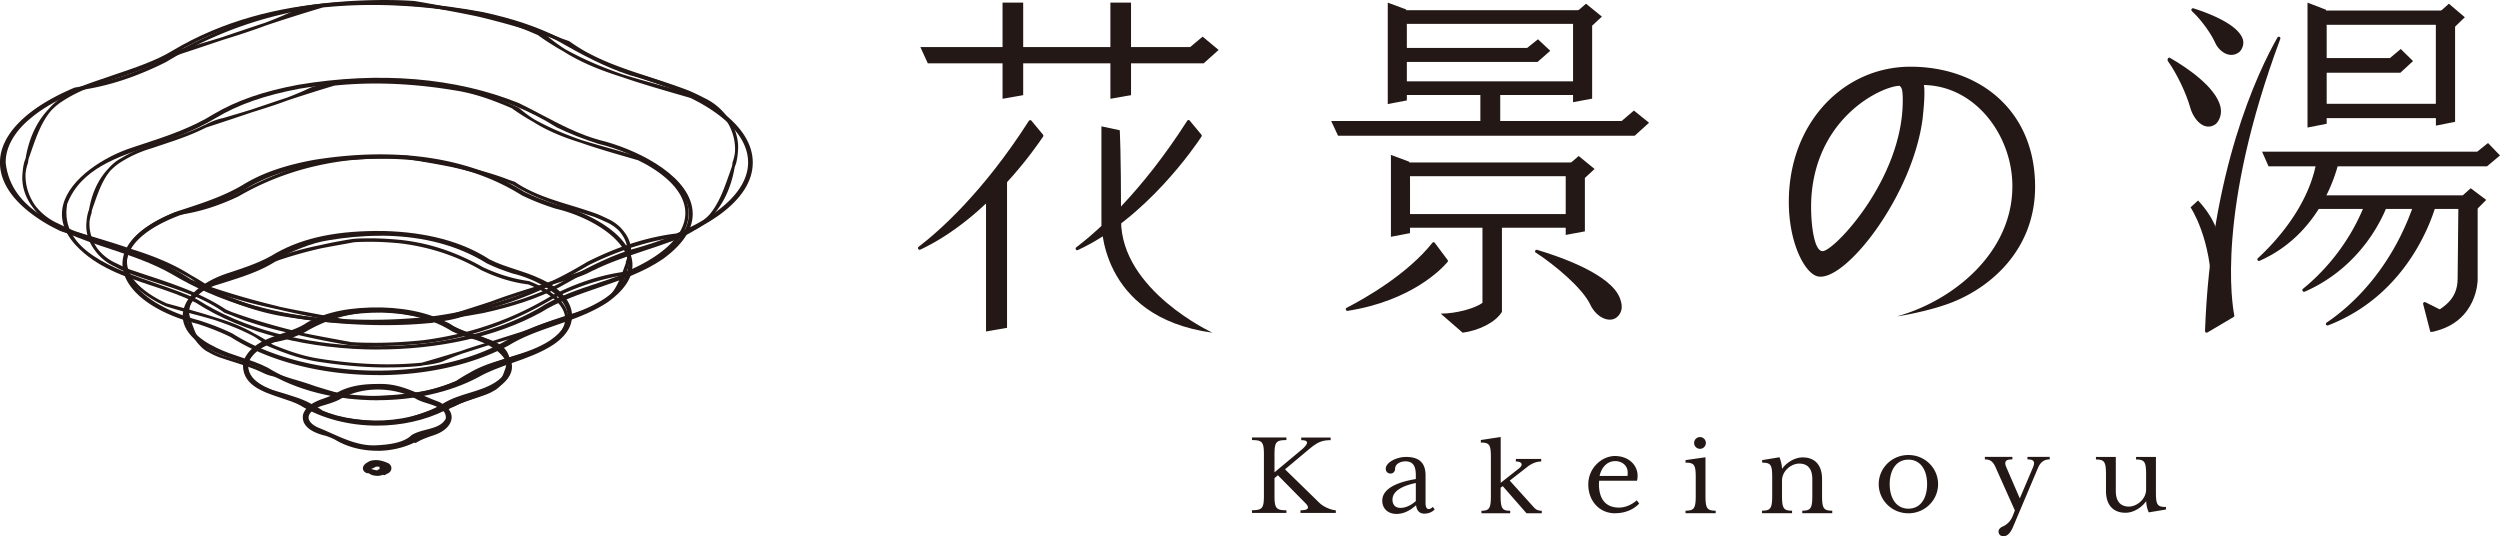
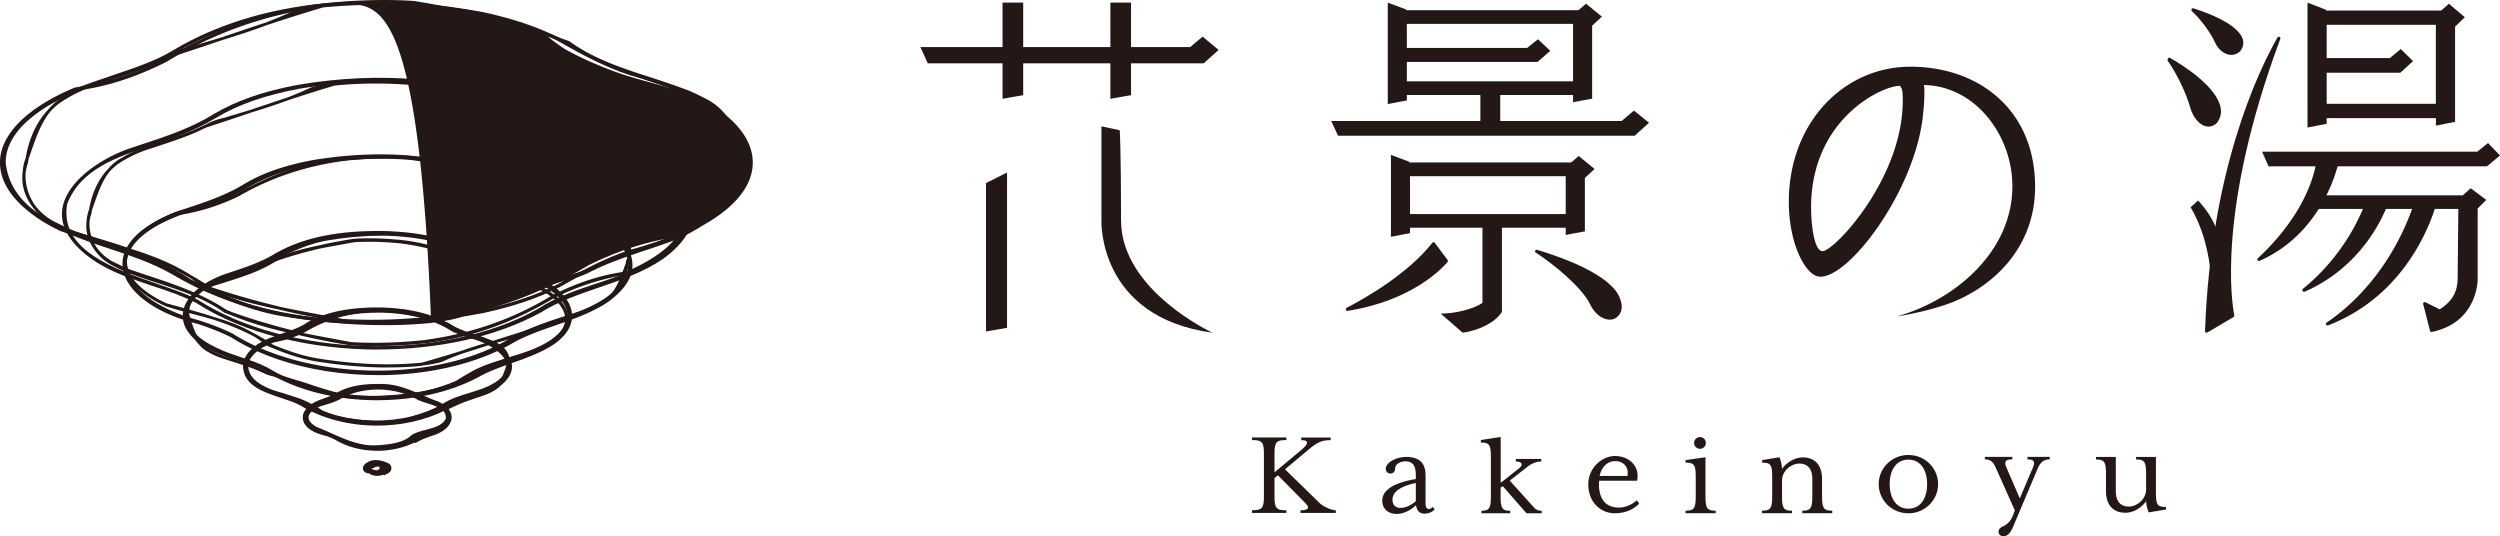
<svg xmlns="http://www.w3.org/2000/svg" viewBox="0 0 323.4 69.37">
  <g fill="#231815">
    <path d="M.54 21.03c1.01 9.4 15.28 10.15 21.87 14.25 11.86 7.11 26.76 7.47 40.05 4.97 3.35-.73 6.67-1.73 9.74-3.29 2.98-1.7 6.02-3.36 9.3-4.44 20.73-5.61 20.85-17.32 0-22.98-3.28-1.08-6.31-2.74-9.3-4.44-3.06-1.56-6.39-2.56-9.74-3.29C49.18-.71 34.27-.3 22.41 6.78c-5.95 3.46-13.34 3.92-18.68 8.47C2.02 16.68.5 18.75.55 21.03zm-.11 0C1.5 11.51 15.72 10.86 22.39 6.74 34.26-.37 49.17-.72 62.47 1.75c3.36.73 6.68 1.73 9.76 3.29 2.99 1.7 6.01 3.35 9.29 4.43 20.83 5.61 20.95 17.46 0 23.12-3.28 1.08-6.3 2.73-9.29 4.43-3.07 1.56-6.4 2.57-9.75 3.3-13.3 2.51-28.22 2.12-40.09-4.98-5.96-3.45-13.36-3.9-18.72-8.45-1.72-1.43-3.3-3.55-3.23-5.86z" />
    <path d="M48 41.92c-11.99 0-20.36-3.23-25.72-6.43-2.5-1.44-5.3-2.38-8.01-3.28-3.74-1.24-7.61-2.53-10.74-5.19-1.02-.85-3.39-3.13-3.29-6.01V21c.75-6.67 7.94-9.1 14.28-11.24 2.93-.99 5.7-1.92 7.76-3.19C35.45-1.3 51.42-.5 62.5 1.57c3.87.84 7.07 1.92 9.81 3.31 3.02 1.72 5.99 3.34 9.27 4.41 10.03 2.7 15.8 6.98 15.8 11.74 0 4.75-5.76 9.03-15.81 11.74-3.26 1.07-6.23 2.69-9.25 4.41-2.75 1.4-5.95 2.48-9.81 3.32-5.33 1.01-10.16 1.43-14.51 1.43zM.73 21.02c.69 6.34 7.44 8.64 13.97 10.86 2.95 1 5.74 1.95 7.81 3.24 7.22 4.32 20 8.69 39.91 4.94 3.82-.83 6.99-1.9 9.69-3.27 2.9-1.65 6.02-3.36 9.33-4.45 9.83-2.66 15.46-6.78 15.46-11.31 0-4.52-5.63-8.65-15.45-11.31-3.31-1.09-6.31-2.73-9.34-4.45C69.42 3.9 66.25 2.83 62.42 2c-19.82-3.76-32.65.61-39.91 4.94-2.53 1.47-5.34 2.41-8.07 3.32-3.7 1.24-7.53 2.52-10.59 5.13C1.83 17.07.7 19.12.74 21.02z" />
    <path d="M69.69 40.11c4.9-3.17 11.01-3.59 15.83-6.86 9.42-6.72-.86-13.11-8.04-14.83-1.83-.58-3.63-1.27-5.37-2.11-9.84-6.2-22.22-6.87-33.43-5.02-3.76.71-7.5 1.81-10.8 3.77-1.65 1-3.41 1.81-5.2 2.51-5.08 1.94-11.97 3.06-14.15 8.74-1.44 8.21 11.68 9.83 16.97 12.62 11.74 7.55 32.12 8 44.2 1.18zm.11.18c-12.23 6.69-32.57 6.31-44.35-1.28-5.1-2.6-11.4-3.03-15.49-7.39-5.14-5.56 2.12-10.72 7.19-12.35 3.64-1.21 7.34-2.32 10.62-4.37 3.34-1.97 7.1-3.05 10.87-3.75 9.42-1.58 19.48-1.24 28.41 2.37 3.46 1.68 6.7 3.76 10.45 4.79 7.27 1.74 17.58 8.24 8.09 15.07-4.8 3.25-10.96 3.86-15.8 6.91z" />
    <path d="M48.91 45.22c-8.65 0-17.35-2.04-23.56-6.05-1.78-.91-3.77-1.57-5.7-2.21-3.52-1.17-7.16-2.37-9.82-5.21-1.57-1.7-2.13-3.48-1.65-5.3.89-3.37 5.25-6.18 8.92-7.36l1.05-.35c3.24-1.06 6.58-2.16 9.53-4 2.95-1.74 6.42-2.94 10.94-3.78 10.46-1.75 20.32-.93 28.51 2.38.99.48 1.96.99 2.91 1.49 2.39 1.26 4.85 2.56 7.53 3.29 4.32 1.04 11.08 4.19 11.95 8.64.46 2.34-.82 4.62-3.8 6.77-2.51 1.7-5.42 2.7-8.23 3.66-2.59.89-5.27 1.8-7.58 3.26h-.01c-5.83 3.19-13.39 4.76-20.98 4.76zm.45-34.65c-3.86 0-7.5.39-10.65.91-4.43.84-7.85 2.03-10.74 3.75-1.56.94-3.27 1.76-5.23 2.52-.96.37-1.97.7-3.03 1.05-4.56 1.5-9.27 3.05-11.02 7.58-1.04 5.97 6.06 8.41 11.76 10.38 1.94.67 3.78 1.3 5.12 2.01 11.69 7.52 31.84 8.06 44.01 1.18 2.42-1.57 5.17-2.48 7.83-3.36 2.73-.91 5.56-1.84 7.99-3.49 2.82-2.01 4.04-4.11 3.62-6.25-.72-3.72-6.51-7.02-11.6-8.24-1.99-.63-3.75-1.33-5.4-2.13-7.17-4.51-15.32-5.91-22.67-5.91z" />
    <path d="M65.6 44.2c3.99-2.56 8.89-2.86 12.8-5.49 7.6-5.32-.72-10.56-6.46-11.9a33.66 33.66 0 01-4.34-1.7c-7.94-4.99-17.92-5.53-26.96-4.03-3.03.58-6.05 1.47-8.69 3.05-2.67 1.64-5.69 2.57-8.63 3.5-11.66 4.34-7.61 11.33 2.34 13.98 1.48.47 2.94 1.03 4.34 1.7 9.62 6.09 25.79 6.49 35.6.88zm.17.27c-10 5.41-26.2 5.12-35.83-1.04-1.39-.68-2.84-1.25-4.31-1.72-10.15-2.52-14.19-9.86-2.39-14.3 2.96-.96 5.92-1.89 8.56-3.53 2.71-1.59 5.75-2.46 8.8-3.02 9.08-1.47 19.12-.93 27.08 4.08 1.39.67 2.84 1.23 4.31 1.7 5.91 1.41 14.22 6.71 6.54 12.25-3.87 2.59-8.9 3.2-12.76 5.57z" />
    <path d="M48.86 48.52c-6.95 0-13.91-1.66-19.02-4.92-1.31-.64-2.75-1.21-4.27-1.7-5.72-1.42-9.54-4.38-9.72-7.53-.16-2.75 2.44-5.28 7.33-7.12l.41-.13c2.76-.9 5.62-1.83 8.11-3.38 2.39-1.41 5.21-2.37 8.87-3.05 7.51-1.22 18.32-1.49 27.21 4.11 1.3.63 2.7 1.18 4.27 1.68 3.49.83 8.97 3.4 9.69 7.04.38 1.92-.66 3.79-3.1 5.55-2.06 1.38-4.45 2.21-6.76 3.01-2.06.72-4.2 1.45-6.01 2.57-4.8 2.6-10.89 3.88-17 3.88zm.41-27.99c-3.12 0-6.05.31-8.6.73-3.51.67-6.34 1.66-8.63 3.03-2.56 1.58-5.45 2.5-8.25 3.39l-.42.13c-4.61 1.72-7.09 4.02-6.97 6.48.14 2.87 3.79 5.67 9.31 7.14 1.63.52 3.06 1.08 4.37 1.72 9.52 6.02 25.73 6.43 35.43.89 1.98-1.27 4.21-2 6.36-2.7 2.2-.72 4.47-1.46 6.43-2.78 2.25-1.58 3.23-3.24 2.9-4.94-.58-3.02-5.23-5.67-9.3-6.62a32.24 32.24 0 01-4.38-1.72c-5.78-3.63-12.34-4.75-18.25-4.75z" />
    <path d="M61.52 48.28c3.07-1.94 6.78-2.14 9.77-4.11 5.78-3.99-.57-7.96-4.89-8.96a26.07 26.07 0 01-3.31-1.29c-6.05-3.77-13.62-4.19-20.49-3.05-4.76.68-8.57 3.92-13.17 4.99-5.63 1.87-7.89 6.25-1.52 9.29 2.1 1.05 4.48 1.47 6.6 2.55 7.51 4.64 19.47 4.97 27.01.59zm.22.36c-7.78 4.14-19.82 3.93-27.31-.79-2.1-1.11-4.47-1.51-6.62-2.5-6.53-3.08-4.35-7.78 1.52-9.78 2.26-.74 4.5-1.45 6.49-2.69 4.19-2.34 9.1-2.87 13.81-2.81 4.7.13 9.57 1.04 13.57 3.64 2.11 1.09 4.47 1.49 6.61 2.52 3.86 1.72 5.83 5.39 1.66 8.2-2.94 1.94-6.83 2.54-9.73 4.23z" />
    <path d="M48.83 51.78c-5.27 0-10.54-1.27-14.5-3.76-1.12-.59-2.37-.99-3.57-1.38-1.01-.32-2.05-.66-3.03-1.11-2.74-1.29-4.2-3.02-4.09-4.85.12-2.11 2.27-4.13 5.63-5.28l.31-.1c2.19-.72 4.26-1.4 6.15-2.58 3.59-2.01 8.01-2.91 13.91-2.84 5.56.15 10.15 1.38 13.67 3.67 1.07.55 2.25.93 3.39 1.3 1.07.35 2.17.71 3.21 1.21 2.36 1.05 3.93 2.79 4.08 4.53.09 1.02-.26 2.54-2.4 3.99-1.61 1.06-3.5 1.73-5.32 2.37-1.59.56-3.09 1.09-4.42 1.86-3.73 1.98-8.36 2.96-12.99 2.96zm.34-21.28c-2.37 0-4.61.24-6.54.56-2.55.37-4.88 1.5-7.12 2.59-1.92.93-3.91 1.9-6.04 2.4-3.1 1.03-5.11 2.82-5.22 4.65-.1 1.59 1.19 3.07 3.74 4.28 1.02.51 2.14.88 3.21 1.24 1.13.37 2.3.76 3.39 1.32 7.58 4.68 19.35 4.94 26.83.59 1.53-.97 3.24-1.51 4.88-2.04 1.67-.53 3.39-1.08 4.88-2.07 1.69-1.17 2.42-2.4 2.18-3.66-.46-2.41-4.38-4.36-7.01-4.97-1.23-.39-2.32-.81-3.35-1.31-4.4-2.74-9.36-3.59-13.84-3.59zm18.58 15.52c-.45.15-.89.29-1.33.44-1.63.52-3.31 1.06-4.8 2-.37.22-.76.42-1.15.62.4-.18.8-.38 1.19-.58 1.35-.78 2.94-1.34 4.48-1.89.54-.19 1.09-.38 1.63-.59zM38.71 31.79c-.94.34-1.82.74-2.65 1.19.87-.42 1.75-.83 2.65-1.19z" />
    <path d="M57.43 52.37c2.15-1.32 4.68-1.41 6.75-2.74 3.95-2.62-.43-5.39-3.31-6.03-.78-.24-1.54-.53-2.28-.88-2.76-1.75-6.01-2.37-9.22-2.44-3.19-.03-6.54.38-9.28 2-2.57 1.77-6.74 1.48-8.14 4.61-.43 3.47 4.78 3.98 7.07 5.21 5.34 3.18 13.2 3.46 18.42.29zm.27.45c-5.59 2.86-13.4 2.74-18.79-.55-2.47-1.37-7.76-1.61-7.27-5.48 1.34-3.29 5.63-3.13 8.19-4.93 2.91-1.6 6.28-1.95 9.53-1.91 3.23.09 6.6.71 9.34 2.49.72.35 1.47.63 2.24.87 3.18.73 7.51 3.7 3.44 6.61-2.02 1.4-4.62 1.62-6.64 2.97l-.05-.08z" />
    <path d="M48.78 55.06c-3.56 0-7.1-.88-9.96-2.63-.65-.36-1.51-.64-2.42-.94-2.49-.82-5.31-1.75-4.93-4.72 0-.02 0-.03.01-.05.89-2.17 3-2.89 5.05-3.59 1.13-.38 2.3-.78 3.21-1.42 2.5-1.38 5.56-2 9.64-1.94 3.86.11 7.03.96 9.44 2.52.66.31 1.38.6 2.19.85 2.23.51 4.82 2.03 5.18 3.85.22 1.09-.35 2.13-1.69 3.09-1.05.73-2.27 1.15-3.44 1.56-1.1.38-2.24.77-3.2 1.42-.04.03-.09.04-.15.03-.02 0-.05-.02-.07-.03-2.68 1.34-5.78 2-8.87 2zm-16.66-8.14c-.27 2.4 2.38 3.3 4.73 4.11.84.29 1.64.56 2.24.88 5.4 3.21 13.23 3.33 18.23.29 1.08-.67 2.26-1.03 3.41-1.38 1.19-.36 2.31-.71 3.34-1.36 1.12-.74 1.62-1.54 1.46-2.36-.27-1.47-2.66-2.88-4.72-3.33-.86-.27-1.61-.56-2.32-.9-2.44-1.55-5.43-2.34-9.14-2.43-3.86-.03-6.86.61-9.18 1.97-.97.67-2.19 1.05-3.37 1.43-1.97.62-3.84 1.21-4.68 3.07zm32.27 2.78l-.11.08c-1.07.69-2.27 1.05-3.43 1.41-1.12.34-2.28.7-3.32 1.34-.8.49-1.67.89-2.59 1.22.93-.3 1.83-.66 2.69-1.1.06-.03.12-.03.18 0 .97-.62 2.08-1 3.14-1.36 1.15-.4 2.34-.81 3.35-1.51l.11-.08zM44 40.57c-1.53.31-2.87.79-4.07 1.45-.94.66-2.13 1.07-3.29 1.46-.36.12-.71.24-1.06.37.37-.13.74-.25 1.11-.36 1.15-.36 2.34-.74 3.28-1.38 1.17-.69 2.51-1.2 4.03-1.54z" />
    <path d="M53.35 56.46c1.46-.9 3.67-.63 4.51-2.22.27-1.87-2.56-2.06-3.78-2.72-2.93-1.68-6.98-1.78-9.92-.18-.79.47-1.69.73-2.5.97-1.97.6-2.82 2.12-.57 3.18 2.38.94 4.75 2.38 7.42 2.32 1.64-.07 3.78-.29 4.85-1.34zm.33.54c-3.13 1.56-7.27 1.52-10.26-.3-.39-.19-.79-.36-1.2-.49-1.21-.28-3.12-.99-2.81-2.57.35-.98 1.28-1.41 2.09-1.75.86-.3 1.65-.56 2.37-1.02 1.62-.88 3.46-1.03 5.25-1.01 2.85-.07 4.99 1.38 7.58 2.29 2.52 1.22 1.68 3.19-.58 3.95-.86.29-1.65.55-2.37 1.01l-.06-.1z" />
    <path d="M48.77 58.31c-1.95 0-3.88-.49-5.46-1.45a8.64 8.64 0 00-1.16-.48c-1.24-.28-3.28-1.03-2.94-2.78.37-1.05 1.29-1.51 2.2-1.89l.09-.03c.81-.28 1.57-.54 2.25-.97 1.76-.95 3.79-1.05 5.36-1.04 2.07-.05 3.74.67 5.52 1.44.68.29 1.39.6 2.12.86 1.13.54 1.72 1.29 1.67 2.1-.06.92-.92 1.76-2.25 2.21l-.06.02c-.82.28-1.59.54-2.28.97a.14.14 0 01-.14.02c-.03 0-.06-.02-.08-.04-1.5.72-3.17 1.07-4.84 1.07zm.11-7.92c-1.65 0-3.28.37-4.64 1.11-.76.46-1.65.72-2.43.95l-.11.03c-1.04.32-1.74.9-1.78 1.48-.03.48.4.97 1.23 1.35.56.22 1.14.48 1.7.73 1.79.8 3.64 1.62 5.63 1.57 1.52-.06 3.68-.26 4.72-1.29l.03-.03c.58-.36 1.27-.54 1.93-.71 1.03-.27 2.01-.52 2.5-1.41.15-1.19-1.15-1.61-2.42-2.01-.48-.15-.93-.3-1.27-.48-1.51-.86-3.31-1.29-5.1-1.29zm4.58 6.22c-.44.42-1.03.72-1.69.92.63-.18 1.24-.41 1.82-.7.07-.03.14-.02.2.02.68-.41 1.42-.66 2.21-.92l.06-.02c.91-.31 1.59-.82 1.86-1.39-.59.9-1.63 1.17-2.64 1.43-.63.16-1.28.33-1.81.66zm-5.42-6.56c-1.35.05-2.79.26-4.09.97-.7.45-1.48.72-2.31 1.01l-.08.03c-.86.36-1.66.76-1.98 1.64-.03.13-.03.25-.03.37v-.13c.05-.75.83-1.44 2.04-1.81l.11-.03c.76-.23 1.62-.48 2.35-.92 1.19-.65 2.57-1.02 3.99-1.13zm5.71 1.09c.14.07.28.14.41.22.27.15.64.27 1.04.4-.25-.1-.49-.21-.73-.31-.24-.11-.49-.21-.73-.31zm-4.11-1.09c.45.03.9.09 1.35.17a8.3 8.3 0 00-1.35-.17zm-.38 10.49c.46-.09.72.02.8.02.07.05.03-.1-.09-.14-.45-.15-1-.34-1.49-.2-.26.22-.86.34-.92.35-.01-.06 0 0 .11.07.19.24.78.35 1.09.39.13.03.24-.17.36-.14.12-.1.25-.23.14-.36zm.38.63c-.5.27-1.29.27-1.75-.05-.12-.11-.24-.09-.4-.1-.13-.05-.4-.19-.34-.55.16-.41.48-.44.73-.63.77-.25 1.53-.08 2.25.25.49.24.41.84-.11 1.02-.27.09-.28.28-.38.06z" />
-     <path d="M48.79 61.55c-.37 0-.74-.09-1.01-.28-.06-.05-.1-.06-.21-.06h-.1s-.03-.01-.05-.02c-.35-.13-.52-.42-.46-.76.15-.39.4-.52.6-.63.07-.04.14-.07.2-.12.02-.01.03-.02.05-.03.73-.24 1.48-.15 2.39.26.29.15.45.41.43.7-.02.3-.23.56-.56.68-.07.02-.12.06-.16.09-.06.04-.14.1-.26.08-.04 0-.07-.03-.09-.05-.24.1-.52.15-.78.15zm.29-.47s0 .02-.02.04c-.02.01-.04.03-.06.04.2-.02.4-.08.56-.16.05-.02.1-.03.15-.01.03 0 .05.02.07.04.06-.04.12-.07.19-.1.16-.06.27-.17.3-.3-.02.04-.04.08-.08.1-.04.03-.11.03-.17.02-.02 0-.04 0-.07-.01a1.7 1.7 0 00-.47-.04c-.02.15-.14.26-.25.35-.04.04-.1.05-.16.04zm-1.07-.43c.14.06.38.14.78.2 0 0 .03-.03.05-.04.05-.04.12-.09.21-.1.05-.05.07-.07.07-.08-.04-.05-.06-.11-.03-.17.01-.03.03-.05.05-.07-.2-.03-.39-.04-.56 0-.15.11-.37.2-.56.26zm-.47.17h.05s-.03-.02-.04-.04c-.02-.01-.03-.02-.05-.03a.174.174 0 01-.12-.14c-.02-.08.02-.19.1-.23.04-.02.09-.02.13-.01.19-.04.59-.16.76-.3a.09.09 0 01.07-.03c.53-.16 1.1.04 1.56.19.03 0 .06.02.09.04-.01 0-.02-.01-.03-.02-.8-.36-1.46-.44-2.09-.25-.07.05-.15.09-.23.13-.18.1-.33.17-.41.4 0 .03-.03.19.21.29zM3.44 20.99c-1.25 3.4.83 6.72 4.01 8.11.7.35 1.43.68 2.18.99 5.24 1.78 10.44 3.23 14.96 6.23.63.28 1.26.55 1.9.8 5.75 2.24 11.9 3.19 17.8 4.32.76.05 1.53.09 2.29.11a71.96 71.96 0 009.17-.4c7.35-.96 14-3.25 20.32-7.09.6-.3 1.21-.59 1.82-.87 3.07-1.37 6.27-2.37 9.66-2.79.45-.19.88-.38 1.3-.58 10.11-4.77 10.79-11.54 1.95-16.58-.46-.25-.9-.48-1.38-.71-6.99-2.07-13.64-3.73-19.74-8.12-.57-.25-1.15-.5-1.73-.73-2.32-.94-4.71-1.71-7.25-2.11-.59-.1-1.19-.19-1.79-.28C54.12.59 49.17.31 44.29.6c-.76.05-1.53.11-2.29.18-1.15.12-2.6.33-3.85.75-4.37 2.08-8.94 3.33-13.72 4.78-1.04.21-2.08.62-3.05 1.18-.41.2-.82.4-1.23.58-1.67.74-3.4 1.33-5.14 1.92l-1.95.66c-1.26.37-2.51.87-3.68 1.49-.59.31-1.16.65-1.7 1.02C5.1 15.04 3.86 17.95 3.44 21zm-.11 0c1.15-3.05 1.98-6.79 5.21-8.44.52-.32 1.05-.61 1.6-.87s1.12-.48 1.7-.67c.77-.28 1.56-.55 2.34-.81 2.08-.7 4.13-1.38 5.92-2.15.45-.19.88-.39 1.29-.6 6.78-2.18 13.64-4.67 20.6-6.71.76-.08 1.52-.14 2.29-.18 4.89-.29 9.84 0 14.64.69.6.09 1.2.18 1.79.28 2.78.42 5.42 1.3 7.97 2.37.64.27 1.27.54 1.88.83 5.42 4.71 12.49 5.54 18.89 7.73.48.23.92.46 1.38.71 8.88 5.05 8.28 11.89-1.89 16.7-.42.2-.85.39-1.31.58-3.43.51-6.65 1.49-9.73 2.84-.61.27-1.22.55-1.83.85-6.33 3.77-12.98 6.26-20.32 7.08a71.96 71.96 0 01-9.17.4c-.77-.02-1.53-.05-2.3-.11-6.08-.99-12.07-2.44-17.82-4.43-.64-.22-1.27-.45-1.9-.68-4.49-3.26-10.11-4.3-15.38-6.36-.62-.27-1.24-.56-1.84-.88-3.07-1.43-4.94-4.75-4.01-8.15z" />
+     <path d="M48.79 61.55c-.37 0-.74-.09-1.01-.28-.06-.05-.1-.06-.21-.06h-.1s-.03-.01-.05-.02c-.35-.13-.52-.42-.46-.76.15-.39.4-.52.6-.63.07-.04.14-.07.2-.12.02-.01.03-.02.05-.03.73-.24 1.48-.15 2.39.26.29.15.45.41.43.7-.02.3-.23.56-.56.68-.07.02-.12.06-.16.09-.06.04-.14.1-.26.08-.04 0-.07-.03-.09-.05-.24.1-.52.15-.78.15zm.29-.47s0 .02-.02.04c-.02.01-.04.03-.06.04.2-.02.4-.08.56-.16.05-.02.1-.03.15-.01.03 0 .05.02.07.04.06-.04.12-.07.19-.1.16-.06.27-.17.3-.3-.02.04-.04.08-.08.1-.04.03-.11.03-.17.02-.02 0-.04 0-.07-.01a1.7 1.7 0 00-.47-.04c-.02.15-.14.26-.25.35-.04.04-.1.05-.16.04zm-1.07-.43c.14.06.38.14.78.2 0 0 .03-.03.05-.04.05-.04.12-.09.21-.1.05-.05.07-.07.07-.08-.04-.05-.06-.11-.03-.17.01-.03.03-.05.05-.07-.2-.03-.39-.04-.56 0-.15.11-.37.2-.56.26zm-.47.17h.05s-.03-.02-.04-.04c-.02-.01-.03-.02-.05-.03a.174.174 0 01-.12-.14c-.02-.08.02-.19.1-.23.04-.02.09-.02.13-.01.19-.04.59-.16.76-.3a.09.09 0 01.07-.03c.53-.16 1.1.04 1.56.19.03 0 .06.02.09.04-.01 0-.02-.01-.03-.02-.8-.36-1.46-.44-2.09-.25-.07.05-.15.09-.23.13-.18.1-.33.17-.41.4 0 .03-.03.19.21.29zM3.44 20.99c-1.25 3.4.83 6.72 4.01 8.11.7.35 1.43.68 2.18.99 5.24 1.78 10.44 3.23 14.96 6.23.63.28 1.26.55 1.9.8 5.75 2.24 11.9 3.19 17.8 4.32.76.05 1.53.09 2.29.11a71.96 71.96 0 009.17-.4C54.12.59 49.17.31 44.29.6c-.76.05-1.53.11-2.29.18-1.15.12-2.6.33-3.85.75-4.37 2.08-8.94 3.33-13.72 4.78-1.04.21-2.08.62-3.05 1.18-.41.2-.82.4-1.23.58-1.67.74-3.4 1.33-5.14 1.92l-1.95.66c-1.26.37-2.51.87-3.68 1.49-.59.31-1.16.65-1.7 1.02C5.1 15.04 3.86 17.95 3.44 21zm-.11 0c1.15-3.05 1.98-6.79 5.21-8.44.52-.32 1.05-.61 1.6-.87s1.12-.48 1.7-.67c.77-.28 1.56-.55 2.34-.81 2.08-.7 4.13-1.38 5.92-2.15.45-.19.88-.39 1.29-.6 6.78-2.18 13.64-4.67 20.6-6.71.76-.08 1.52-.14 2.29-.18 4.89-.29 9.84 0 14.64.69.6.09 1.2.18 1.79.28 2.78.42 5.42 1.3 7.97 2.37.64.27 1.27.54 1.88.83 5.42 4.71 12.49 5.54 18.89 7.73.48.23.92.46 1.38.71 8.88 5.05 8.28 11.89-1.89 16.7-.42.2-.85.39-1.31.58-3.43.51-6.65 1.49-9.73 2.84-.61.27-1.22.55-1.83.85-6.33 3.77-12.98 6.26-20.32 7.08a71.96 71.96 0 01-9.17.4c-.77-.02-1.53-.05-2.3-.11-6.08-.99-12.07-2.44-17.82-4.43-.64-.22-1.27-.45-1.9-.68-4.49-3.26-10.11-4.3-15.38-6.36-.62-.27-1.24-.56-1.84-.88-3.07-1.43-4.94-4.75-4.01-8.15z" />
    <path d="M48.11 41.81c-.51 0-1.03 0-1.53-.02-.84-.02-1.59-.06-2.31-.11-2.83-.46-5.59-1.01-8.27-1.65-3.24-.69-6.47-1.53-9.58-2.74-.31-.12-.61-.24-.91-.37-.34-.12-.68-.25-1.02-.37-.02 0-.03-.01-.04-.02-.7-.51-1.42-.96-2.16-1.37-.44-.24-.89-.47-1.35-.69-2.19-1.04-4.53-1.8-6.95-2.59-1.61-.52-3.27-1.06-4.87-1.69-.67-.29-1.28-.58-1.86-.89a7.694 7.694 0 01-2.98-2.43c-.98-1.26-1.55-2.83-1.36-4.51.03-.47.1-.95.23-1.42v-.02c.06-.16.12-.31.17-.47.44-2.62 1.47-4.79 3.02-6.39a6.76 6.76 0 012.11-1.68 15.145 15.145 0 013.34-1.55c.77-.28 1.56-.55 2.34-.81l.62-.21c1.89-.64 3.68-1.24 5.29-1.94.46-.2.89-.4 1.28-.6.04-.01.09-.03.13-.04.98-.54 1.97-.92 2.96-1.11.65-.2 1.32-.4 1.98-.6.81-.24 1.6-.48 2.39-.72.04-.02.09-.03.13-.05 1.78-.6 3.58-1.21 5.4-1.81 1.27-.48 2.53-1 3.77-1.59.97-.32 2.15-.56 3.63-.73.08-.02.16-.05.24-.07.78-.08 1.55-.14 2.33-.19 4.64-.27 9.58-.04 14.68.69.6.09 1.2.18 1.8.28 2.46.37 5.01 1.13 8.01 2.38.7.29 1.32.57 1.89.84.02 0 .03.02.04.03.76.66 1.56 1.24 2.38 1.77 2.42 1.35 4.9 2.38 7.45 3.27 1.27.4 2.55.76 3.82 1.11 1.71.48 3.48.97 5.17 1.55.44.21.87.43 1.41.72 4.25 2.42 6.44 5.27 6.32 8.24-.12 3.22-3.04 6.35-8.23 8.8-.42.2-.86.39-1.31.58-.01 0-.03.01-.05.01-3.29.49-6.46 1.41-9.68 2.82-.61.27-1.22.55-1.82.85-6.7 3.99-13.37 6.32-20.38 7.1a70.196 70.196 0 01-7.67.41zm-12.04-2.15c1.94.41 3.88.77 5.79 1.13.82.15 1.64.31 2.46.46.68.05 1.43.08 2.26.1 2.22.05 4.53-.01 6.87-.19.76-.06 1.52-.13 2.27-.21 7.4-.97 14.02-3.28 20.24-7.07.63-.32 1.25-.61 1.85-.88 3.31-1.48 6.47-2.4 9.69-2.8.44-.18.86-.37 1.27-.56 5.04-2.38 7.89-5.37 8-8.43.11-2.79-1.99-5.5-6.07-7.82-.53-.29-.95-.51-1.36-.71-.64-.19-1.3-.38-1.96-.57-2.38-.69-4.71-1.37-6.98-2.16-2.6-.82-5.16-1.81-7.51-3.3-1.12-.63-2.22-1.32-3.31-2.11-.54-.23-1.11-.48-1.69-.71-2.66-1.08-4.95-1.74-7.21-2.1-.59-.1-1.19-.19-1.79-.28C53.84.71 48.93.48 44.3.76c-.78.05-1.55.11-2.28.18-.09 0-.18.02-.26.03-2.44.72-4.89 1.5-7.32 2.31-1.81.68-3.66 1.28-5.55 1.86-2.4.81-4.87 1.64-7.29 2.42-.04.02-.08.04-.12.07-.4.2-.82.4-1.25.59-1.65.73-3.38 1.33-5.16 1.92l-.38.13c-.53.18-1.05.35-1.57.53-1.28.38-2.51.88-3.66 1.48-.6.32-1.16.66-1.68 1.01-.44.32-.84.67-1.21 1.07-1.23 1.47-1.9 3.39-2.55 5.27-.11.31-.21.61-.32.91-.03.15-.05.31-.07.47v.04c-.17.46-.27.91-.32 1.35-.08 1.52.39 3.01 1.29 4.25.77.99 1.82 1.78 2.94 2.27.67.34 1.38.66 2.18.99.77.26 1.55.52 2.32.77 4.53 1.5 8.8 2.91 12.68 5.48.3.13.62.27.95.41.29.11.59.21.89.31 3.04 1.05 6.23 1.98 9.54 2.77z" />
    <path d="M11.64 27.56c-1.03 2.8.69 5.55 3.31 6.69.58.29 1.18.56 1.8.82 4.33 1.47 8.62 2.67 12.35 5.14.52.23 1.04.45 1.57.66 4.75 1.85 9.82 2.63 14.69 3.56.63.04 1.26.07 1.89.09 1.9.04 3.8-.01 5.68-.16.63-.05 1.26-.1 1.88-.17 6.07-.79 11.56-2.68 16.77-5.85.5-.25 1-.49 1.51-.72 2.53-1.13 5.17-1.95 7.97-2.31.37-.16.73-.31 1.07-.48 8.34-3.93 8.91-9.52 1.61-13.68-.38-.21-.74-.4-1.14-.59-5.77-1.71-11.26-3.08-16.29-6.7-.47-.21-.95-.41-1.43-.6-1.92-.77-3.89-1.41-5.98-1.74-.49-.08-.98-.16-1.48-.23-3.95-.58-8.03-.81-12.07-.57-.63.04-1.26.09-1.89.15-.95.1-2.15.27-3.18.62-3.6 1.72-7.38 2.74-11.32 3.95-.86.17-1.72.51-2.51.97-.33.17-.68.33-1.02.48-1.37.61-2.81 1.1-4.24 1.58-.54.18-1.08.36-1.61.54-1.04.31-2.07.72-3.04 1.23-.49.26-.96.54-1.4.84-2.13 1.55-3.15 3.95-3.5 6.47zm-.09 0c.95-2.52 1.63-5.6 4.3-6.97.43-.26.87-.5 1.32-.71.46-.21.93-.4 1.41-.56.64-.23 1.29-.45 1.93-.67 1.72-.58 3.41-1.14 4.89-1.78.37-.16.73-.33 1.06-.5 5.59-1.8 11.26-3.86 17-5.54.63-.06 1.26-.11 1.89-.15 4.04-.24 8.12 0 12.08.57.49.07.99.15 1.48.23 2.3.35 4.47 1.08 6.58 1.95.53.22 1.05.45 1.55.69 4.47 3.88 10.31 4.57 15.59 6.38.39.19.76.38 1.14.59 7.33 4.17 6.84 9.81-1.56 13.78-.35.16-.7.32-1.08.48-2.83.42-5.49 1.23-8.03 2.34-.51.22-1.01.46-1.51.7-5.22 3.11-10.71 5.17-16.77 5.84-.63.07-1.25.12-1.88.17-1.89.14-3.79.2-5.69.15-.63-.02-1.26-.04-1.9-.09-5.02-.82-9.96-2.01-14.7-3.66-.53-.18-1.05-.37-1.57-.56-3.71-2.69-8.34-3.55-12.69-5.25-.52-.22-1.02-.46-1.52-.73-2.54-1.18-4.08-3.92-3.31-6.72z" />
    <path d="M48.51 44.78c-.42 0-.85 0-1.26-.01-.69-.02-1.32-.05-1.9-.09-2.34-.38-4.61-.84-6.82-1.36-2.67-.57-5.34-1.26-7.91-2.26l-.75-.3c-.28-.1-.56-.2-.84-.31-.02 0-.03-.01-.04-.02-.57-.42-1.17-.79-1.78-1.12-.37-.2-.75-.39-1.13-.58-1.8-.85-3.72-1.48-5.72-2.13-1.33-.43-2.7-.88-4.03-1.4-.56-.24-1.06-.48-1.54-.74a6.381 6.381 0 01-2.47-2.01c-.81-1.05-1.29-2.35-1.13-3.75.02-.39.09-.79.19-1.18v-.02c.05-.13.09-.26.14-.39.37-2.16 1.22-3.96 2.49-5.29.48-.56 1.05-1.04 1.75-1.4.42-.26.87-.5 1.33-.72s.94-.41 1.43-.56c.63-.23 1.28-.45 1.93-.67l.51-.17c1.56-.53 3.04-1.02 4.36-1.6.38-.16.73-.33 1.05-.49l.11-.03c.81-.45 1.63-.76 2.45-.92.53-.16 1.08-.33 1.63-.49.67-.2 1.33-.4 1.98-.6.04-.01.07-.02.11-.04 1.47-.49 2.95-1 4.45-1.49 1.05-.4 2.09-.83 3.11-1.32.8-.27 1.78-.47 3-.61.06-.02.13-.04.19-.06.64-.07 1.28-.12 1.93-.16 3.83-.23 7.91-.03 12.12.57.5.07.99.15 1.48.23 2.03.31 4.14.93 6.62 1.97.58.24 1.09.47 1.56.69.02 0 .03.02.04.03.63.54 1.28 1.03 1.96 1.46 1.99 1.11 4.04 1.96 6.14 2.69 1.05.33 2.11.62 3.15.92 1.41.39 2.87.8 4.27 1.28.37.18.72.36 1.17.6 3.52 2 5.33 4.36 5.24 6.83-.1 2.67-2.52 5.26-6.81 7.29-.35.16-.71.33-1.09.48-.01 0-.03.01-.05.01-2.71.4-5.32 1.16-7.98 2.33-.5.22-1 .45-1.5.7-5.53 3.3-11.04 5.22-16.83 5.86-.63.07-1.26.12-1.89.17-1.5.11-2.99.17-4.44.17zm-9.92-1.84c1.6.34 3.19.64 4.77.93.68.13 1.36.25 2.04.38.56.04 1.18.07 1.86.08 1.83.04 3.74-.01 5.66-.16.63-.05 1.25-.1 1.88-.17 6.1-.8 11.56-2.7 16.69-5.83.52-.26 1.03-.5 1.53-.73 2.73-1.22 5.35-1.98 8-2.32.36-.15.71-.31 1.04-.46 4.15-1.96 6.49-4.42 6.59-6.92.09-2.29-1.64-4.51-4.99-6.43-.43-.23-.78-.41-1.12-.58l-1.62-.47c-1.97-.57-3.89-1.13-5.77-1.79-2.15-.67-4.26-1.49-6.2-2.72-.92-.52-1.84-1.09-2.73-1.74-.44-.19-.91-.39-1.39-.58-2.2-.89-4.08-1.44-5.94-1.73-.49-.08-.98-.16-1.47-.23-4.16-.61-8.21-.8-12.03-.57-.64.04-1.27.09-1.88.15-.07 0-.15.02-.22.02-2.01.59-4.03 1.24-6.04 1.9-1.49.56-3.02 1.05-4.58 1.53-1.98.67-4.02 1.35-6.01 2-.03.02-.06.04-.1.05-.35.17-.69.34-1.04.49-1.36.61-2.79 1.1-4.26 1.59l-.33.11c-.43.14-.85.29-1.28.43-1.06.31-2.07.72-3.01 1.22-.49.26-.96.54-1.38.83-.35.26-.68.55-.99.87-1.02 1.21-1.57 2.79-2.11 4.34-.09.25-.18.5-.26.75l-.06.38v.04c-.14.37-.22.74-.26 1.11-.06 1.25.32 2.47 1.06 3.49a6.25 6.25 0 002.41 1.86c.55.28 1.14.55 1.8.82.63.21 1.27.43 1.91.64 3.74 1.24 7.27 2.4 10.47 4.52.25.11.51.22.77.33.24.09.49.17.73.26 2.51.87 5.14 1.63 7.87 2.29z" />
    <path d="M94.95 21.07c1.26-3.44-.84-6.8-4.06-8.21-.71-.36-1.45-.69-2.21-1.01-5.31-1.8-10.57-3.27-15.15-6.31-.64-.29-1.28-.55-1.93-.8C65.78 2.48 59.56 1.51 53.59.37c-.77-.05-1.55-.09-2.32-.11a73.64 73.64 0 00-9.28.4c-7.44.97-14.17 3.29-20.56 7.18-.61.31-1.23.6-1.85.88-3.1 1.39-6.35 2.39-9.78 2.83-.45.19-.89.38-1.31.58-10.23 4.82-10.92 11.68-1.97 16.78.46.25.91.49 1.39.72 7.07 2.09 13.81 3.77 19.98 8.22.58.26 1.16.5 1.75.74 2.35.95 4.77 1.73 7.34 2.13.6.1 1.2.2 1.81.28 4.85.71 9.85 1 14.8.7.77-.05 1.54-.11 2.31-.18 1.16-.12 2.64-.34 3.9-.76 4.42-2.1 9.05-3.37 13.89-4.84 1.05-.21 2.1-.63 3.08-1.19.41-.21.83-.4 1.25-.59 1.69-.75 3.44-1.35 5.2-1.94.66-.22 1.32-.44 1.98-.67 1.28-.38 2.54-.88 3.73-1.51.6-.31 1.17-.66 1.72-1.04 2.61-1.9 3.87-4.85 4.29-7.93zm.11 0c-1.16 3.09-2 6.87-5.27 8.55-.52.32-1.06.62-1.62.88s-1.13.49-1.73.68c-.78.29-1.58.56-2.37.82-2.11.71-4.18 1.39-5.99 2.18-.45.2-.89.4-1.31.61-6.86 2.21-13.8 4.73-20.85 6.8-.77.08-1.54.14-2.32.18-4.95.29-9.96 0-14.82-.7-.61-.09-1.21-.18-1.81-.28-2.82-.42-5.49-1.32-8.07-2.4-.65-.27-1.29-.55-1.9-.84-5.49-4.76-12.64-5.61-19.11-7.83-.48-.23-.93-.47-1.4-.72-8.99-5.11-8.38-12.04 1.92-16.9.42-.2.86-.4 1.32-.59C13.2 11 16.46 10 19.58 8.64c.62-.27 1.24-.56 1.85-.86C27.83 3.97 34.56 1.44 42 .61a73.85 73.85 0 019.29-.4c.78.02 1.55.05 2.32.11 6.15 1.01 12.22 2.47 18.03 4.49.65.22 1.29.45 1.93.69 4.55 3.3 10.23 4.36 15.57 6.44.63.27 1.25.57 1.86.89 3.11 1.44 5 4.81 4.06 8.25z" />
    <path d="M49.73 42.06c-3.53 0-7.21-.27-10.97-.81-.61-.09-1.21-.18-1.82-.28-2.49-.38-5.07-1.14-8.11-2.41-.71-.3-1.34-.57-1.91-.85-.02 0-.03-.02-.04-.03-.77-.67-1.58-1.26-2.41-1.79-2.45-1.37-4.96-2.41-7.55-3.31-1.29-.4-2.58-.77-3.87-1.12-1.73-.48-3.52-.98-5.23-1.57-.45-.22-.89-.44-1.43-.73C2.1 26.72-.11 23.83 0 20.82c.12-3.26 3.08-6.42 8.33-8.9.43-.2.87-.4 1.33-.59.01 0 .03-.01.05-.01 3.33-.49 6.54-1.43 9.8-2.86.61-.27 1.23-.56 1.84-.86C28.13 3.56 34.88 1.21 41.97.42c.77-.08 1.55-.15 2.32-.21 2.37-.18 4.73-.24 6.99-.19.85.02 1.61.06 2.33.11 2.86.47 5.66 1.03 8.37 1.68 3.27.7 6.54 1.54 9.69 2.77.31.12.62.25.92.37.34.12.69.25 1.03.37.02 0 .03.01.04.02.71.51 1.44.97 2.19 1.39.45.24.9.47 1.36.69 2.21 1.05 4.58 1.82 7.04 2.62 1.62.53 3.31 1.08 4.93 1.71.68.3 1.29.59 1.88.9a7.77 7.77 0 013.01 2.46c.99 1.27 1.57 2.86 1.38 4.57-.03.48-.1.96-.23 1.44v.02l-.18.48c-.45 2.65-1.49 4.85-3.05 6.47-.58.68-1.28 1.26-2.14 1.7a15.509 15.509 0 01-3.38 1.57c-.78.28-1.57.56-2.37.82l-.63.21c-1.92.65-3.73 1.26-5.35 1.96-.46.2-.9.4-1.29.6-.04.01-.09.03-.13.04-.99.55-2 .93-2.99 1.13-.66.2-1.33.4-2 .61-.82.25-1.63.49-2.43.73-.04.02-.09.03-.14.05-1.8.61-3.62 1.22-5.46 1.83-1.29.49-2.56 1.01-3.82 1.61-.98.33-2.18.57-3.67.74-.08.02-.16.05-.24.07-.78.08-1.56.14-2.36.19-1.27.08-2.57.11-3.89.11zm-25.07-6.49c1.13.63 2.25 1.34 3.35 2.13.54.24 1.13.48 1.71.72 2.7 1.09 5.01 1.76 7.29 2.12.6.1 1.2.2 1.81.28 5.11.74 10.07.98 14.76.7a75.1 75.1 0 002.31-.18c.09 0 .18-.02.27-.03 2.47-.73 4.95-1.52 7.41-2.33 1.83-.69 3.7-1.29 5.62-1.88 2.43-.82 4.93-1.66 7.38-2.45.04-.02.08-.05.12-.07.41-.21.83-.41 1.27-.6 1.67-.74 3.42-1.34 5.22-1.95l.46-.16c.5-.17 1.01-.34 1.51-.51 1.3-.38 2.54-.89 3.7-1.5.6-.32 1.18-.66 1.7-1.02.44-.32.85-.68 1.23-1.08 1.25-1.48 1.92-3.43 2.59-5.33.11-.31.22-.62.32-.92.03-.16.05-.31.07-.47V21c.17-.46.28-.92.32-1.37.08-1.54-.4-3.05-1.31-4.31-.78-1-1.84-1.8-2.97-2.3-.68-.34-1.4-.67-2.2-1-.78-.26-1.56-.52-2.35-.78-4.58-1.51-8.91-2.95-12.83-5.54-.31-.14-.63-.27-.96-.41-.3-.11-.6-.21-.9-.32-3.07-1.07-6.3-2-9.65-2.81-1.96-.42-3.93-.78-5.86-1.14-.83-.16-1.67-.31-2.49-.47-.7-.05-1.45-.08-2.29-.1-2.25-.05-4.59.01-6.95.19-.76.06-1.54.13-2.3.21-7.49.98-14.19 3.32-20.49 7.15-.63.32-1.26.62-1.87.89-3.34 1.5-6.55 2.43-9.8 2.84-.44.19-.87.38-1.28.57-5.1 2.41-7.98 5.44-8.1 8.53-.11 2.83 2.01 5.57 6.14 7.92.53.29.96.51 1.38.71.65.19 1.32.38 1.99.58 2.41.7 4.77 1.39 7.07 2.19 2.63.83 5.23 1.83 7.6 3.34z" />
    <path d="M81.19 33.83c.87-2.23-.58-4.42-2.78-5.33-.49-.23-.99-.45-1.51-.65-3.64-1.17-7.25-2.13-10.39-4.1-.44-.19-.88-.36-1.32-.52-3.99-1.47-8.26-2.1-12.35-2.84-.53-.04-1.06-.06-1.59-.07-1.59-.03-3.19.01-4.78.12-.53.04-1.06.08-1.58.14-5.1.63-9.72 2.14-14.1 4.66-.42.2-.84.39-1.27.57-2.13.9-4.35 1.56-6.7 1.84-.31.12-.61.25-.9.38-7.01 3.13-7.49 7.59-1.35 10.91.32.16.63.32.96.47 4.85 1.36 9.47 2.45 13.7 5.34.4.17.8.33 1.2.48 1.61.62 3.27 1.12 5.03 1.39.41.07.83.13 1.24.18 3.33.46 6.76.65 10.15.46a42.5 42.5 0 001.59-.12c.8-.08 1.81-.22 2.67-.49 3.03-1.37 6.2-2.19 9.52-3.14.72-.14 1.44-.41 2.11-.77.28-.13.57-.26.86-.38 1.16-.49 2.36-.88 3.57-1.26.45-.14.91-.29 1.36-.43.88-.24 1.74-.57 2.56-.98.41-.2.8-.43 1.18-.67 1.79-1.24 2.65-3.15 2.94-5.16zm.07 0c-.8 2.01-1.37 4.47-3.62 5.55-.36.21-.73.4-1.11.57s-.78.32-1.18.44c-.54.19-1.08.36-1.62.54-1.44.46-2.87.9-4.11 1.41-.31.13-.61.26-.9.4-4.71 1.43-9.47 3.07-14.3 4.42-.53.05-1.06.09-1.59.12-3.39.19-6.83 0-10.16-.45l-1.24-.18c-1.93-.28-3.76-.86-5.53-1.56-.44-.17-.88-.36-1.31-.55-3.76-3.1-8.67-3.64-13.11-5.09-.33-.15-.64-.3-.96-.47-6.16-3.32-5.75-7.82 1.32-10.98.29-.13.59-.26.91-.38 2.38-.33 4.62-.98 6.75-1.87.43-.18.85-.36 1.27-.56 4.39-2.48 9.01-4.12 14.11-4.66.53-.05 1.06-.1 1.58-.14 1.59-.11 3.19-.16 4.78-.12.53.01 1.06.03 1.59.07 4.22.65 8.38 1.6 12.37 2.91l1.32.45c3.12 2.15 7.02 2.83 10.68 4.18.43.18.86.37 1.28.58 2.13.94 3.43 3.13 2.78 5.36z" />
    <path d="M50.18 47.54c-2.43 0-4.95-.18-7.53-.53l-1.25-.18c-1.71-.24-3.49-.74-5.57-1.57-.49-.19-.92-.37-1.31-.55a16.291 16.291 0 00-1.68-1.19c-1.67-.89-3.4-1.56-5.16-2.15-.88-.26-1.77-.5-2.65-.73-1.19-.31-2.41-.64-3.59-1.02-.35-.16-.67-.31-.99-.48-2.97-1.6-4.5-3.49-4.42-5.47.08-2.15 2.12-4.23 5.75-5.85.29-.13.6-.26.91-.39 2.32-.33 4.52-.94 6.75-1.86.42-.18.84-.36 1.26-.56 4.66-2.63 9.29-4.16 14.17-4.67.53-.05 1.06-.1 1.59-.14a48.6 48.6 0 014.8-.12c.58.01 1.11.04 1.6.07 1.97.3 3.88.67 5.74 1.09 2.25.45 4.49 1.01 6.66 1.8l.63.24c.24.08.47.16.7.24.02 0 .03.01.04.02.48.33.98.63 1.49.89.32.16.64.32.96.46 1.51.68 3.12 1.18 4.8 1.69 1.12.34 2.27.7 3.39 1.11.46.19.89.39 1.3.59.86.38 1.57.94 2.09 1.61.69.84 1.09 1.89.96 3.02-.02.31-.07.63-.16.94v.02l-.12.3c-.31 1.73-1.03 3.17-2.1 4.23-.4.45-.89.83-1.49 1.12-.35.21-.73.4-1.12.57s-.8.32-1.2.45c-.53.18-1.08.36-1.62.54l-.43.14c-1.31.42-2.55.81-3.66 1.27-.31.13-.6.26-.89.39-.03 0-.06.02-.09.03-.68.36-1.38.61-2.06.74-.45.13-.91.26-1.37.39-.56.16-1.12.32-1.67.48-.03 0-.06.02-.09.03-1.23.39-2.48.79-3.74 1.19-.88.31-1.75.66-2.61 1.05-.68.22-1.5.37-2.53.49-.05.02-.11.03-.16.05-.56.06-1.09.1-1.63.13-.87.05-1.76.07-2.67.07zM33.01 43.2c.78.41 1.54.87 2.3 1.39.36.15.76.31 1.16.46 1.84.71 3.43 1.14 4.99 1.37.41.07.83.13 1.24.18 3.5.48 6.9.64 10.11.45.53-.03 1.05-.07 1.58-.12.06 0 .12-.01.18-.02 1.68-.47 3.38-.99 5.07-1.51 1.26-.45 2.54-.84 3.86-1.22 1.66-.53 3.38-1.08 5.05-1.59.03-.01.05-.03.08-.04.29-.14.58-.27.87-.39 1.15-.48 2.35-.87 3.58-1.27l.26-.08c.36-.12.73-.23 1.09-.35.89-.25 1.74-.57 2.53-.97.41-.21.8-.43 1.16-.66.29-.2.57-.43.82-.68.86-.96 1.32-2.22 1.77-3.45.07-.2.15-.4.22-.59.02-.1.03-.2.05-.3 0-.01 0-.03.01-.04.11-.28.18-.55.21-.81.08-1.14-.35-2.26-1.16-3.14-.49-.48-1.09-.88-1.73-1.14-.47-.22-.96-.44-1.51-.65-.53-.17-1.07-.34-1.61-.51-3.15-.99-6.12-1.92-8.81-3.61-.21-.09-.42-.17-.65-.26-.2-.07-.41-.14-.62-.21-2.11-.69-4.32-1.3-6.61-1.82-1.34-.27-2.69-.51-4.02-.74l-1.71-.3c-.47-.03-.99-.05-1.56-.07a51.104 51.104 0 00-6.34.26c-5.13.64-9.72 2.15-14.03 4.64-.43.21-.86.4-1.29.58-2.3.97-4.5 1.58-6.73 1.85-.3.12-.59.24-.87.37-3.48 1.56-5.44 3.51-5.52 5.5-.07 1.81 1.38 3.56 4.18 5.07.31.16.62.31.94.46.44.12.9.25 1.35.37 1.65.46 3.27.9 4.86 1.42 1.81.54 3.59 1.19 5.22 2.17z" />
    <path d="M65.62 47.41c.45-1.2-.3-2.38-1.45-2.87-.25-.13-.52-.24-.79-.35-1.9-.63-3.78-1.14-5.42-2.21-.23-.1-.46-.19-.69-.28-2.08-.79-4.31-1.13-6.44-1.53-.28-.02-.55-.03-.83-.04-.83-.02-1.67 0-2.49.07-.28.02-.55.04-.83.07-2.66.34-5.07 1.15-7.36 2.51-.22.11-.44.21-.66.31-1.11.49-2.27.84-3.5.99-.16.07-.32.13-.47.2-3.66 1.69-3.91 4.09-.71 5.87.17.09.33.17.5.25 2.53.73 4.94 1.32 7.15 2.87.21.09.42.18.63.26.84.33 1.71.6 2.62.75.21.04.43.07.65.1 1.73.25 3.53.35 5.29.25l.83-.06c.42-.04.94-.12 1.39-.26 1.58-.74 3.24-1.18 4.97-1.69.38-.07.75-.22 1.1-.42l.45-.21c.6-.26 1.23-.47 1.86-.68.24-.08.47-.15.71-.23.46-.13.91-.31 1.33-.53.21-.11.42-.23.62-.36.93-.67 1.38-1.7 1.53-2.78zm.04 0c-.41 1.08-.72 2.4-1.89 2.99-.19.11-.38.22-.58.31s-.41.17-.62.24c-.28.1-.56.19-.85.29-.75.25-1.5.49-2.14.76-.16.07-.32.14-.47.21-2.45.77-4.94 1.65-7.46 2.38-.28.03-.55.05-.83.06-1.77.1-3.56 0-5.3-.24-.22-.03-.43-.06-.65-.1-1.01-.15-1.96-.46-2.89-.84-.23-.09-.46-.19-.68-.3-1.96-1.67-4.52-1.96-6.84-2.74-.17-.08-.33-.16-.5-.25-3.21-1.79-3-4.21.69-5.91.15-.07.31-.14.47-.21 1.24-.18 2.41-.53 3.52-1l.66-.3c2.29-1.33 4.7-2.22 7.36-2.51.27-.03.55-.05.83-.07.83-.06 1.66-.08 2.5-.07.28 0 .55.02.83.04 2.2.35 4.37.86 6.45 1.57l.69.24c1.63 1.16 3.66 1.52 5.57 2.25.23.1.45.2.67.31 1.11.5 1.79 1.68 1.45 2.88z" />
    <path d="M49.44 54.87c-1.27 0-2.59-.1-3.94-.28-.22-.03-.44-.06-.65-.1-.9-.13-1.83-.4-2.93-.85-.23-.1-.47-.19-.69-.3-.02 0-.03-.02-.04-.03a6.89 6.89 0 00-.84-.61c-.87-.48-1.77-.84-2.69-1.15-.45-.14-.91-.26-1.37-.39-.62-.17-1.26-.34-1.88-.55-.2-.09-.36-.17-.53-.26-1.58-.88-2.39-1.93-2.35-3.03.05-1.21 1.1-2.32 3.05-3.22.15-.07.31-.14.48-.21 1.23-.18 2.36-.51 3.52-1 .22-.09.44-.19.65-.3 2.43-1.42 4.86-2.25 7.42-2.52.28-.03.56-.05.83-.07.85-.06 1.7-.08 2.51-.07.28 0 .56.02.84.04 1.03.16 2.03.36 3 .59 1.18.25 2.36.54 3.49.97.11.04.22.09.33.13.12.04.24.09.37.13.02 0 .03.01.04.02.25.18.5.33.77.47.17.09.35.18.52.26.77.36 1.61.62 2.47.89.58.19 1.19.38 1.77.6.24.1.46.21.69.32.39.18.73.43.99.74.46.5.7 1.14.65 1.78 0 .2-.04.39-.09.59v.02c-.02.05-.04.1-.06.16-.16.94-.54 1.72-1.11 2.3-.22.25-.48.47-.81.63-.18.11-.38.22-.59.31s-.42.18-.64.25c-.28.1-.56.19-.85.29l-.22.07c-.68.23-1.33.44-1.91.68-.16.07-.31.14-.46.21-.02 0-.03.01-.05.02-.36.2-.73.33-1.1.4l-.71.21c-.29.09-.58.17-.86.25-.02 0-.03.01-.05.02-.64.21-1.3.43-1.95.64-.46.17-.91.35-1.35.56-.37.12-.8.21-1.34.27-.03 0-.05.01-.08.02a21.4 21.4 0 01-2.27.11zm-8.91-2.5c.41.22.81.47 1.21.75.17.07.38.16.59.24.96.38 1.78.61 2.58.73.22.04.43.07.65.1 1.82.26 3.59.34 5.26.24l.82-.06c.03 0 .06 0 .09-.01.87-.25 1.74-.53 2.62-.81.66-.24 1.33-.46 2.03-.66.88-.29 1.75-.58 2.62-.85.01 0 .02-.01.03-.02.16-.08.31-.15.46-.21.6-.26 1.23-.47 1.88-.68l.12-.04c.2-.06.39-.13.59-.19.46-.13.9-.31 1.31-.52.21-.11.41-.23.6-.35.14-.1.27-.21.39-.33.45-.51.69-1.19.93-1.85.04-.11.07-.21.11-.31 0-.05.02-.1.02-.15 0-.01 0-.03.01-.04.05-.14.09-.28.11-.42.04-.59-.18-1.17-.58-1.62-.25-.25-.55-.46-.87-.59-.25-.12-.5-.23-.79-.35-.27-.09-.55-.18-.83-.27-1.65-.53-3.2-1.04-4.62-1.95-.1-.04-.2-.09-.31-.13s-.22-.07-.32-.11c-1.1-.37-2.24-.7-3.44-.98-.7-.15-1.4-.27-2.09-.4l-.89-.16c-.25-.02-.53-.03-.8-.03-.8-.02-1.63 0-2.47.07-.27.02-.55.04-.82.07-2.66.34-5.04 1.15-7.28 2.49-.23.12-.46.22-.68.32-1.2.53-2.35.85-3.52 1-.15.06-.3.13-.44.19-1.78.82-2.79 1.85-2.83 2.88-.04.94.7 1.86 2.13 2.66.16.09.32.17.49.25l.69.2c.86.25 1.71.49 2.53.77.95.29 1.88.65 2.75 1.18z" />
    <path d="M24.45 41.26c.22 1.51.87 2.95 2.21 3.88.28.18.58.35.89.51.61.31 1.26.55 1.92.74l1.02.33c.91.29 1.81.58 2.68.95.22.09.43.19.64.29.51.27 1.05.48 1.59.58 2.5.72 4.89 1.34 7.17 2.37.65.21 1.41.31 2.01.37.4.04.8.07 1.19.09 2.55.14 5.13 0 7.64-.34.31-.04.62-.09.93-.14 1.33-.2 2.57-.58 3.79-1.04l.9-.36c3.19-2.17 6.66-3 10.31-4.02.25-.11.48-.23.72-.35 4.62-2.49 4.26-5.85-1.02-8.21-.22-.1-.44-.19-.68-.28-1.77-.21-3.44-.7-5.04-1.38-.32-.14-.64-.28-.95-.43-3.3-1.9-6.77-3.03-10.61-3.51-.4-.04-.79-.07-1.19-.1-1.19-.09-2.4-.12-3.6-.09-.4 0-.8.03-1.2.05-3.08.56-6.29 1.03-9.29 2.14-.33.12-.67.25-.99.39-2.36 1.48-5.08 2.2-7.82 3.08-.39.15-.77.32-1.14.49-1.66.69-2.75 2.33-2.09 4.01zm-.06 0c-.49-1.68.49-3.33 2.09-4.03.31-.16.63-.3.96-.44 2.75-1.02 5.69-1.53 8.03-3.15.33-.12.66-.23.99-.34 3-.99 6.13-1.7 9.31-2.19.4-.03.8-.04 1.2-.05 1.2-.03 2.4 0 3.6.09.4.03.8.06 1.19.1 3.84.4 7.31 1.64 10.61 3.5.32.15.63.29.95.42 1.61.67 3.29 1.15 5.08 1.4.24.09.46.19.68.29 5.32 2.38 5.63 5.77.99 8.26-.24.12-.47.24-.72.35-3.34 1.09-7.03 1.5-9.86 3.83-.32.14-.65.28-.98.41-1.33.53-2.71.96-4.16 1.17-.31.05-.62.09-.94.14-2.51.34-5.09.48-7.64.34-.4-.02-.8-.05-1.19-.09-3.64-1.01-7.22-2.24-10.76-3.32-.21-.1-.44-.2-.67-.3-.93-.38-2-.72-3.09-1.06-.41-.13-.82-.26-1.22-.4-.3-.09-.6-.21-.89-.33-.29-.13-.57-.27-.84-.43-1.69-.82-2.12-2.67-2.72-4.18z" />
    <path d="M47.78 51.61c-.68 0-1.35-.02-2.01-.06-.4-.02-.8-.05-1.2-.09-.04-.01-.09-.02-.13-.04-.78-.09-1.41-.2-1.91-.36-.66-.3-1.32-.56-1.99-.8-.95-.3-1.88-.59-2.81-.89-.02 0-.04-.01-.07-.02-.41-.12-.83-.24-1.25-.36l-1.04-.3c-.5-.09-1.02-.28-1.54-.55-.02 0-.03-.01-.05-.02-.24-.11-.46-.21-.69-.3-.84-.34-1.77-.64-2.76-.96l-.32-.1c-.41-.13-.82-.26-1.23-.4a8.401 8.401 0 01-1.77-.78c-.47-.23-.84-.53-1.15-.88-.8-.8-1.33-1.88-1.56-3.17-.03-.08-.06-.15-.09-.22v-.02c-.08-.27-.12-.54-.13-.81-.07-.87.26-1.73.9-2.42.37-.42.86-.78 1.42-1.03.3-.15.61-.29.97-.44.85-.31 1.72-.58 2.56-.84 1.28-.39 2.51-.77 3.66-1.3.22-.1.44-.21.65-.32.39-.2.76-.43 1.13-.68.01 0 .03-.02.04-.02.18-.06.36-.12.53-.18.16-.06.31-.12.47-.18 1.63-.6 3.32-1.01 5.01-1.36 1.4-.32 2.84-.59 4.32-.82.42-.03.82-.05 1.22-.05 1.17-.03 2.39 0 3.62.09.4.03.8.06 1.2.1 3.67.39 7.17 1.54 10.69 3.53.3.14.62.28.93.41 1.67.7 3.32 1.15 5.03 1.39.28.11.51.2.73.3 2.79 1.25 4.29 2.78 4.35 4.44.06 1.51-1.1 2.95-3.35 4.16-.25.13-.48.24-.73.36-.91.3-1.83.54-2.72.78-.66.18-1.33.35-2 .55-1.33.44-2.62.94-3.87 1.61-.43.26-.84.54-1.23.87-.01.01-.03.02-.04.03-.32.15-.65.28-.99.42-1.58.62-2.91 1-4.21 1.18-.31.05-.62.09-.94.14-1.94.26-3.84.4-5.67.4zm-3.29-.55s.08 0 .12.01c.39.04.79.07 1.19.09 2.41.14 4.97.02 7.6-.34.31-.04.62-.09.93-.14 1.17-.17 2.36-.5 3.75-1.03l.9-.36c.56-.38 1.13-.72 1.7-1.03 1.23-.74 2.57-1.23 3.92-1.63 1.19-.39 2.42-.73 3.67-1.08l1.04-.29c.22-.1.45-.22.68-.34 2.09-1.13 3.17-2.43 3.12-3.77-.06-1.48-1.52-2.93-4.13-4.09-.21-.09-.42-.18-.65-.27-1.68-.2-3.34-.66-5.07-1.39-.32-.14-.64-.28-.96-.43-3.25-1.88-6.7-3.02-10.55-3.49-.39-.04-.79-.07-1.18-.1-1.22-.09-2.42-.12-3.58-.09-.4 0-.79.02-1.19.05-.41.07-.83.15-1.26.23-1 .18-2.02.36-3.03.56-1.72.39-3.38.85-4.96 1.37-.15.05-.31.1-.46.15l-.51.21c-2 1.26-4.24 1.96-6.61 2.71-.4.13-.81.25-1.22.38-.4.16-.77.32-1.11.48-.48.2-.93.49-1.3.85-.6.65-.92 1.48-.86 2.32.03.2.08.4.16.6 0 .01 0 .03.01.04.01.07.02.15.04.22.06.15.11.29.16.44.34.92.68 1.86 1.31 2.57.19.19.4.37.63.52.26.17.56.34.87.49.59.3 1.23.54 1.89.73.3.1.6.19.89.28l.13.04c.93.3 1.83.59 2.7.95.22.09.44.19.65.29.02.01.05.03.07.04 1.24.38 2.51.78 3.79 1.19.99.29 1.95.58 2.89.92 1.27.4 2.55.78 3.83 1.14zM161.96 66c1.35 0 1.54-.28 1.54-1.9v-5.28c0-1.63-.2-1.89-1.54-1.89v-.34h4.45v.34c-1.35 0-1.54.26-1.54 1.89v2.28l3.4-2.84c1.04-.86 1.09-1.32.06-1.32v-.34h3.8v.34c-1.25 0-1.84.36-2.97 1.32l-2.93 2.45 4.47 4.36c.59.57 1.66.94 2.1.94v.34h-4.57v-.34c1.07 0 1.22-.34.62-.94l-3.54-3.59-.44.37v2.26c0 1.63.2 1.9 1.54 1.9v.34h-4.45v-.34zm22.36.45c-.76 0-1.04-.44-1.14-1.09-.91.81-1.74 1.12-2.52 1.12-1.15 0-1.85-.72-1.85-1.71 0-1.59 1.98-2.41 4.34-2.8v-.47c0-1.15-.31-1.82-1.35-1.82-.65 0-1.33.34-1.33.96 0 .36-.26.62-.59.62-.36 0-.62-.26-.62-.62 0-.81 1.37-1.53 2.63-1.53 1.92 0 2.52.99 2.52 2.4v3.61c0 .47.15.73.42.73.19 0 .39-.15.52-.28l.24.33c-.34.37-.85.54-1.28.54zm-1.17-3.97c-1.97.41-3.02 1.15-3.02 2.15 0 .67.37 1.07 1.04 1.07.39 0 1.14-.13 1.98-.88zm14.32 3.92l-3.07-3.51-.28.19v1.09c0 1.63.23 1.9 1.24 1.9v.33h-3.72v-.33c.99 0 1.22-.28 1.22-1.9v-5.02c0-1.63-.19-1.9-1.3-1.9v-.33l2.57-.39v5.93l2.37-1.87c.57-.45.41-.89-.41-.89v-.33h3.28v.33c-.63 0-1.22.26-1.71.63l-2.36 1.84 3.12 3.46c.29.33.6.44 1.02.44v.33h-1.98zm11.47 0c-2.06 0-3.48-1.61-3.48-3.74s1.76-3.67 3.45-3.67 2.93 1.1 2.93 2.57c0 .26-.03.42-.08.63h-4.89c-.02.15-.03.29-.03.45 0 1.48.54 3.02 2.6 3.02.88 0 1.74-.44 2.29-.94l.32.42c-.65.7-1.74 1.25-3.1 1.25zm0-6.75c-.91 0-1.72.63-2.02 1.92h3.61c.02-.11.03-.28.03-.44 0-.86-.67-1.48-1.63-1.48zm9.1 6.74v-.33c1.09 0 1.32-.28 1.32-1.9v-2.41c0-1.63-.19-1.9-1.32-1.9v-.33l2.58-.37v5.01c0 1.63.23 1.9 1.32 1.9v.33zm2.63-9.09a.76.76 0 11-1.52 0 .76.76 0 011.52 0zm12.47 9.09v-.33c1.07 0 1.3-.28 1.3-1.9v-2.18c0-1.4-.65-2.01-1.69-2.01s-2.23.94-2.23 2.21v1.98c0 1.63.23 1.9 1.3 1.9v.33h-3.89v-.33c1.09 0 1.32-.28 1.32-1.9v-2.41c0-1.63-.18-1.9-1.3-1.9v-.33l2.24-.37c.11.23.33.98.33 1.51.5-.73 1.56-1.49 2.68-1.49 1.64 0 2.5 1.07 2.5 2.8v2.19c0 1.63.23 1.9 1.32 1.9v.33h-3.89zm13.73.01c-2.16 0-3.84-1.72-3.84-3.77s1.67-3.77 3.84-3.77 3.84 1.72 3.84 3.77-1.69 3.77-3.84 3.77zm0-6.94c-1.63 0-2.42 1.43-2.42 3.17s.8 3.17 2.42 3.17 2.42-1.41 2.42-3.17-.8-3.17-2.42-3.17zm16.77 1.05l-3.23 7.64c-.44 1.04-.89 1.22-1.28 1.22-.26 0-.6-.19-.6-.62 0-.26.21-.49.5-.62.52-.23 1.02-.6 1.35-1.43l.26-.67-2.47-5.53c-.37-.85-.76-1.07-1.41-1.07v-.33h3.56v.33c-.81 0-1.14.21-.76 1.07l1.72 3.97 1.69-3.97c.36-.85.07-1.07-.7-1.07v-.33h2.88v.33c-.57 0-1.14.21-1.5 1.07zm14.32 5.77c-.11-.23-.33-.89-.33-1.46-.5.75-1.56 1.51-2.68 1.51-1.64 0-2.52-1.07-2.52-2.8v-2.19c0-1.63-.23-1.9-1.3-1.9v-.33h2.57v4.41c0 1.4.67 2.01 1.69 2.01s2.23-.94 2.23-2.21v-1.98c0-1.63-.23-1.9-1.3-1.9v-.33h2.57v4.57c0 1.63.18 1.9 1.3 1.9v.33zm-29.23-51.1c-1.24 10.12-10.08 21.38-13.6 20.57-1.64-.38-3.73-4.26-3.73-9.63 0-10.25 7.11-17.49 15.73-17.49 8.87 0 16.13 5.61 16.13 15.52 0 7.98-5.52 12.86-10.61 14.91-3.05 1.23-7.5 1.94-7.17 1.84 7.19-2.02 14.84-8.19 14.84-16.81 0-6.55-4.77-12.98-11.45-13.09.12.45.1 2.13-.15 4.18zm-14.4 10.2c-.19 2.56.18 7.11 1.44 7.11 1.47 0 10.37-9.33 10.37-19.48 0-1.63-.17-1.61-.38-1.91-2.18 0-10.66 3.86-11.43 14.27zm-106.78 17.5v-19.2l2.72-1.36v20.09zm28.16-34.69h-9.4v4.12l-2.67.47V8.19h-11.28v4.12l-2.67.47V8.19h-9.67l-.96-2.1h10.63V.34h2.67v5.75h11.28V.34h2.67v5.75h7.65l1.61-1.35 2.07 1.72z" />
-     <path d="M133.43 15.62l1.49 1.79c.06.07.07.17.02.25-.8 1.21-7.13 10.52-15.88 14.63-.23.11-.43-.21-.22-.37 2.68-2.05 8.33-7.03 14.25-16.28.08-.12.26-.14.35-.02zm20.47-.02l1.51 1.82c.06.07.07.16.02.24-.77 1.18-7.18 10.61-16 14.69-.22.1-.4-.2-.21-.35 2.63-2 8.37-7 14.36-16.38.07-.12.24-.13.33-.02z" />
    <path d="M142.48 16.34v12.17s-.51 12.5 14.37 14.53c0 0-11.83-5.46-11.83-14.53s-.17-11.66-.17-11.66l-2.38-.51zm68.88-2.04l-1.58 1.35h-15.71v-3.36h9.42v.93l2.47-.46V3.32l1.26-1.17-2.05-1.67-1.03.88-.65 1.28v7.88h-21.5v-7.2l-.1-2.1-2.37-.88v13.12l2.47-.47v-.7h9.51v3.36h-19.3l.89 1.91h38.37l1.86-1.68zm-19.58 24.87c-.93.7-3.36 1.4-5.41 1.4l2.84 2.47c2.05-.28 4.24-1.31 5.08-2.7v-11.1h-2.52v9.93z" />
    <path d="M198.9 8.01h-17.31l.1-1.81h15.86l1.4-1.12 1.59 1.49zm-13.29 23.41l1.65 2.21c.06.08.06.18 0 .25-.65.78-4.55 5.01-12.92 6.33-.24.04-.35-.28-.14-.39 2.36-1.22 7.82-4.31 11.09-8.41.08-.11.24-.1.33 0zm13.06 1.27c-.2-.13-.06-.43.17-.37 2.99.89 9.49 3.14 10.7 6.22.51 1.3.13 1.93-.19 2.31-.9 1.06-2.77.38-3.64-1.46-1.03-2.17-4.65-5.16-7.03-6.71zM180.64 1.32h24.16v1.77h-24.16zm21.9 28.14v.93l2.48-.46v-6.91l1.25-1.16-2.05-1.68-1.02.88-.66 1.29v5.34H182.4v-4.67l-.1-2.1-2.37-.88v10.59l2.47-.47v-.7z" />
    <path d="M181.04 21.02h22.8v1.77h-22.8zm118.68-.56l2.9.1s-1.64 9.35-10.32 13.18c-.21.09-.39-.18-.22-.34 2.02-1.85 6.76-6.77 7.65-12.94zm13 5.11l2.31.43a.2.2 0 01.16.25c-.43 1.61-3.51 11.8-14.03 15.84-.23.09-.39-.22-.19-.36 2.81-1.88 8.52-6.69 11.52-16.03a.2.2 0 01.23-.14zm-6.26-.05l2.29.55c.12.03.2.16.15.28-.47 1.32-3.19 8.07-10.76 11.38-.23.1-.42-.21-.23-.37 2.07-1.67 6.1-5.54 8.29-11.71.04-.1.14-.16.25-.14zM283.55 1.44c-.17-.16-.02-.43.2-.36 1.92.61 5.64 2.01 6.35 3.91.31.83-.2 1.57-.45 1.76-1.18.88-2.55-.04-3.09-1.21-.59-1.3-1.88-3.06-3.01-4.09zm31.56 13.84v.97l2.48-.49V3.45l1.26-1.22-2.06-1.75-1.03.92-.66 1.34v10.69h-14.12V3.45l-.09-2.19-2.39-.92V16.5l2.48-.49v-.73h14.12z" />
    <path d="M310.51 9.41h-9.92l.1-1.9h8.47l1.4-1.17 1.59 1.56zm-10.88-8.05h16.79v1.85h-16.79zm-14.08 41.65l3.38-2c.08-.04.12-.13.1-.21-.28-1.4-2.34-13.52 5.95-35.77.09-.24-.24-.4-.37-.18-2.57 4.52-8.62 17.26-9.37 37.97 0 .16.17.27.31.19z" />
    <path d="M284.35 25.93l-.98.89s2.78 4.08 2.72 11.24l1.03-7.05s-.29-2.43-2.78-5.08zm36.16.05v10.23s0 5.37-5.7 6.68l-.58-1.93c1.7-1.21 3.66-2.01 3.69-4.9l.1-10.04" />
    <path d="M320.5 26.98l1.12-1.12-2.01-1.51-1.03.92h-18.56l-1.68 1.76h19.68zm1.21-5.46l1.69-1.41-1.55-1.61-1.4 1.12h-27.83l.84 1.9zM280.46 7.93c-.17-.24.03-.57.26-.44 2.04 1.18 5.95 3.74 6.53 6.37.25 1.15-.38 2.03-.68 2.23-1.38.93-2.79-.54-3.25-2.2-.51-1.83-1.74-4.39-2.87-5.97zm33.92 34.98l-.92-3.57c-.05-.18.14-.33.3-.24l2.63 1.32c.12.06.16.21.07.32l-1.61 2.14s-.28.09-.48.04z" />
  </g>
</svg>